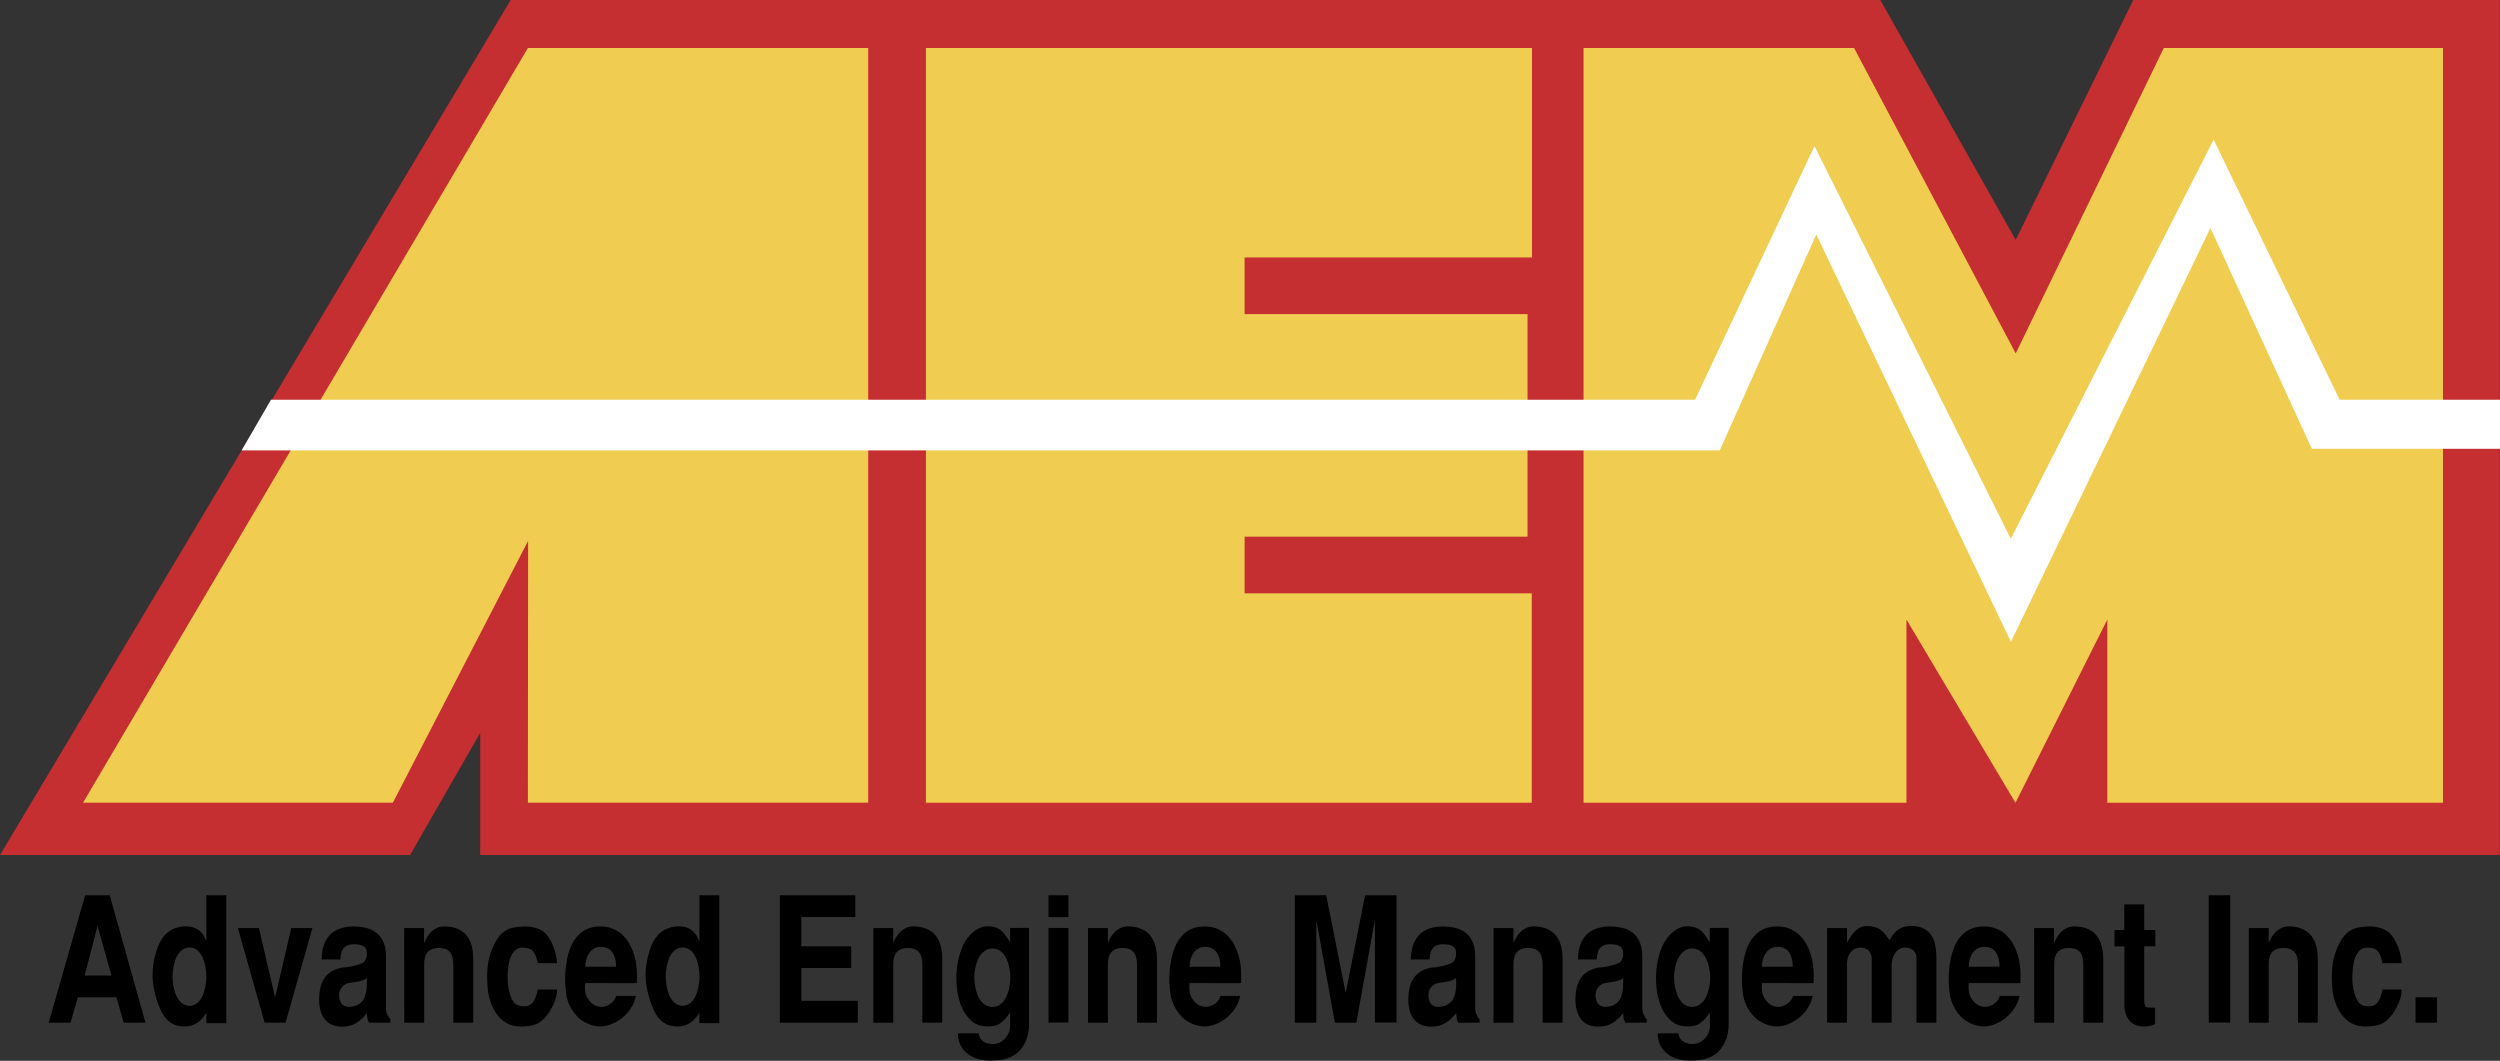
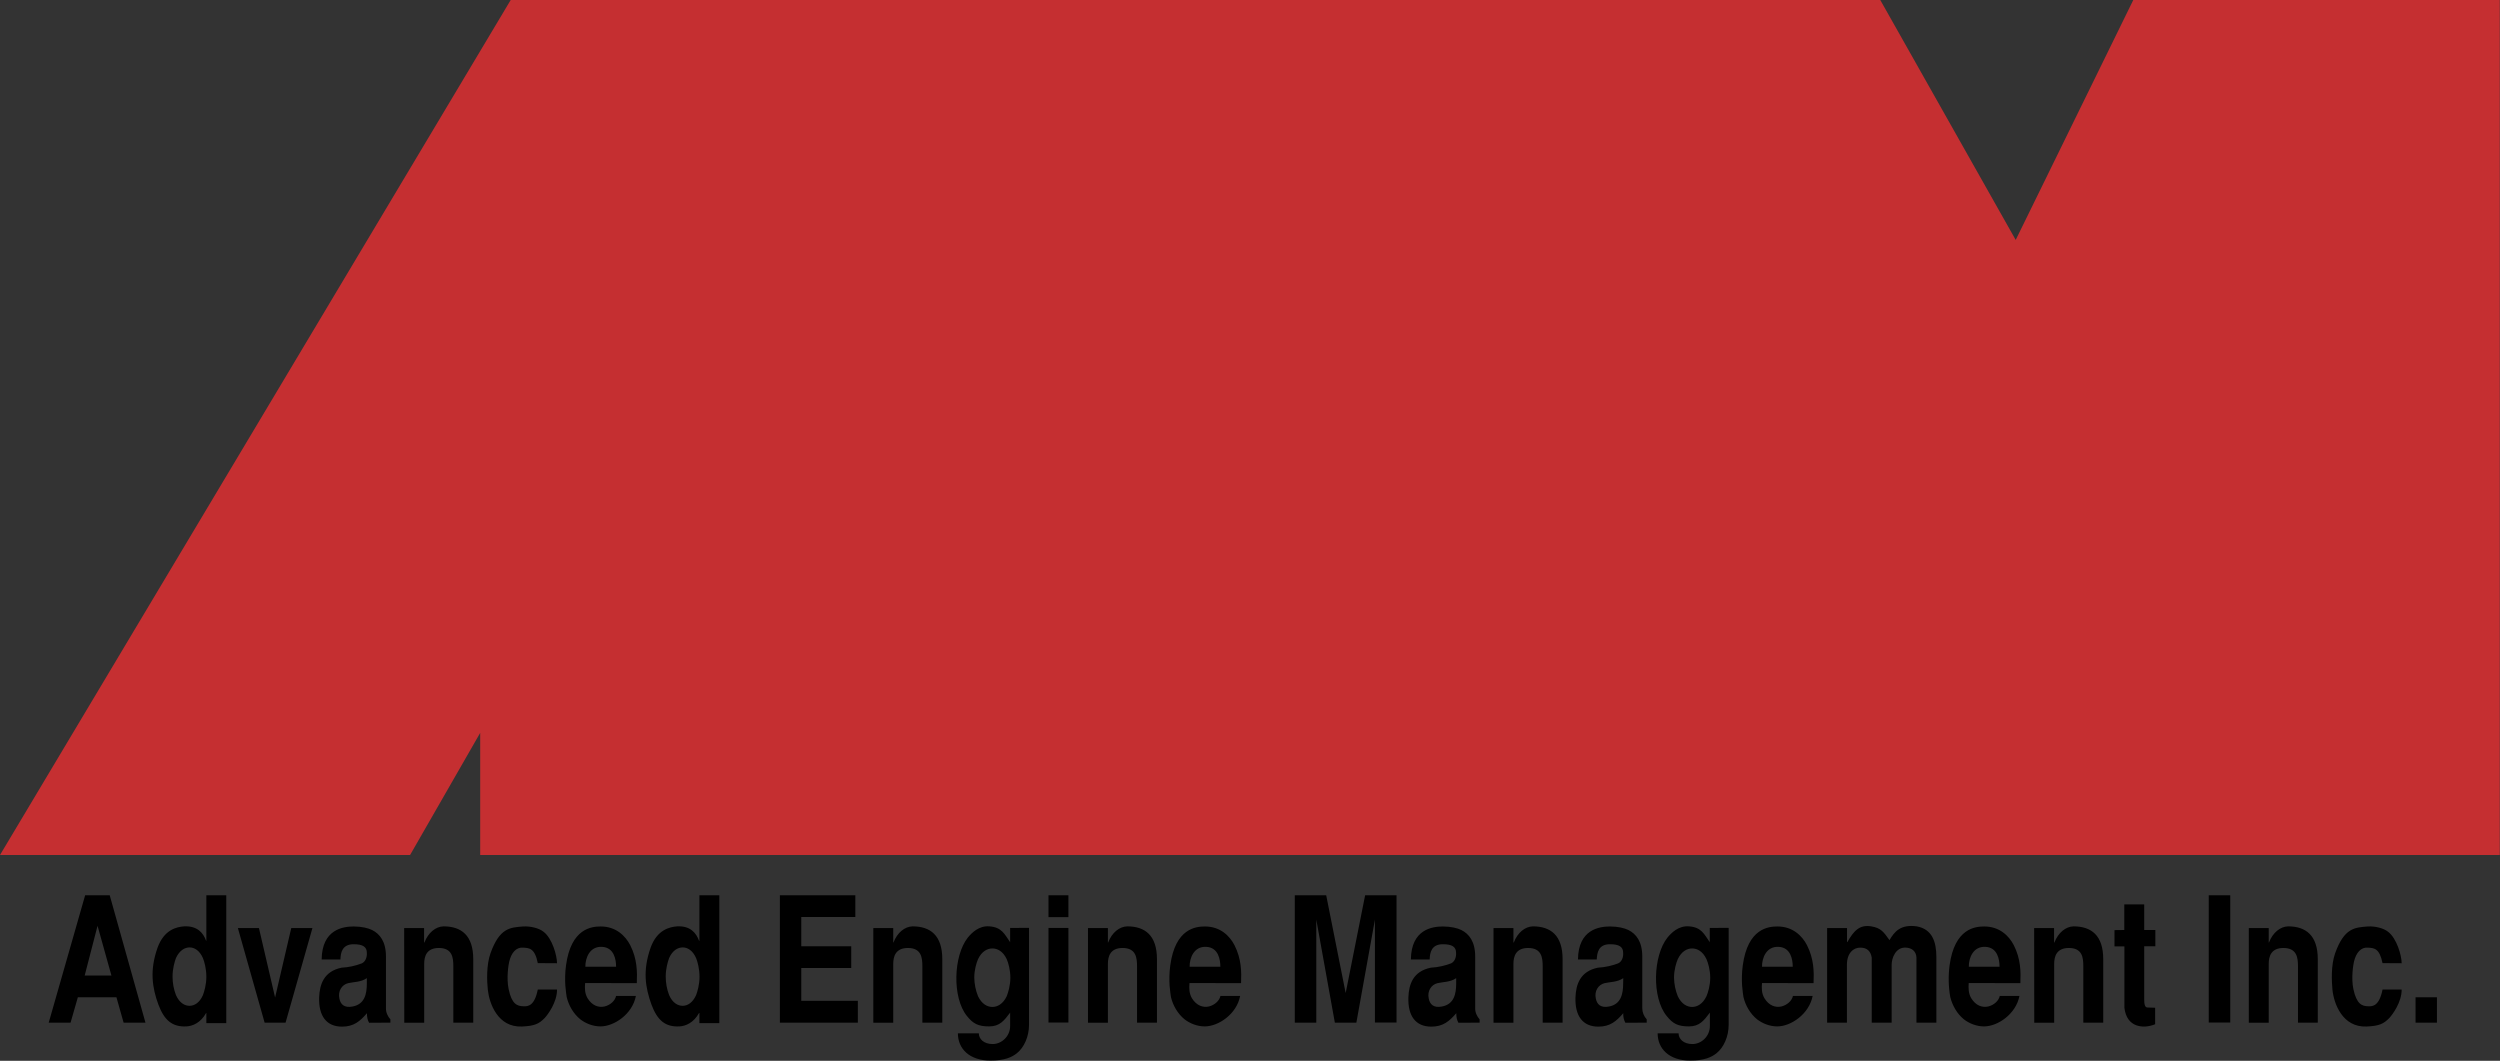
<svg xmlns="http://www.w3.org/2000/svg" version="1.1" id="Layer_1" x="0px" y="0px" viewBox="0 0 2196.5 932" style="enable-background:new 0 0 2196.5 932;" xml:space="preserve">
  <rect x="0" y="0" width="2196.5" height="932" fill="#333333" stroke="none" />
  <style type="text/css">
	.st0{fill-rule:evenodd;clip-rule:evenodd;fill:#C52F31;}
	.st1{fill-rule:evenodd;clip-rule:evenodd;fill:#F0CD51;}
	.st2{fill-rule:evenodd;clip-rule:evenodd;fill:#FFFFFF;}
	.st3{fill-rule:evenodd;clip-rule:evenodd;}
</style>
  <g>
    <path class="st0" d="M0,751.2h360.3l61.6-107.3v107.3h1774.4V0h-322L1771,210.8L1652,0H448.7L0,751.2z" />
-     <path class="st1" d="M463.8,42.2L73,705.2h272.2l118.8-230l-0.2,230h299V42.2H463.8z M813.5,42.2v663.1h532.3v-184h-252.3v-49.8   h248.6V276h-248.6v-49.8H1346v-184H813.5z M1391.3,42.2v663.1H1675v-161l95.8,161l80.7-161v161h294.9V42.2h-245.3L1771,310.5   L1629,42.2H1391.3z" />
-     <path class="st2" d="M238.1,351.2h1251.2l104.9-222.8l172.5,345l178.2-350.7l110.7,228.5h140.9v43.1h-165.3l-89.1-194l-175.3,363.6   l-171-357.9l-84.8,189.7H212.3L238.1,351.2L238.1,351.2z" />
    <path class="st3" d="M85.7,813.4l12.2,43.7H74.4L85.7,813.4z M96.4,786.6H74.8L42.8,898.5h19.2l6.4-22.3h33.9l6.3,22.3h19.2   L96.4,786.6L96.4,786.6z M166.6,832.4c4,0,8.7,2.5,11.7,9.4c1.3,3.2,3,9.4,3,16.4c0,6.8-1.8,12.9-3,16.1c-3,6.9-7.7,9.4-11.8,9.4   c-4.2,0-8.8-2.5-11.9-9.4c-2-5.2-3-10.7-3-16.3c0-6.9,1.8-13,3-16.3C157.8,834.8,162.5,832.4,166.6,832.4L166.6,832.4z    M198.8,786.6h-17.5v40h-0.2c-2.5-7-7.8-13.3-19.4-12.7c-6.5,0.5-17.5,2.8-23.3,18.8c-3.5,10-4.7,18.7-4.3,26.8   c0.4,8.1,2.3,15.7,5.1,23.2c5.2,13.8,12.2,19.7,24.6,19.1c5.6-0.3,12.5-3.2,17.3-11.8h0.2v8.9h17.5L198.8,786.6L198.8,786.6z    M227.5,815.4l14.2,61l14.2-61h18.6l-23.6,83.1h-18.4l-23.5-83.1L227.5,815.4L227.5,815.4z M322.3,864.1c0,9.2-1.9,18.2-12.4,20.2   c-7.6,1.5-10.7-2-11.7-6.9c-1.5-6.8,2.3-12.3,7.7-13.6c4.5-1.1,11.3-0.8,16.4-4.4L322.3,864.1L322.3,864.1z M343,898.5v-2.9   c-2.3-2.5-4-6.1-3.9-9.8v-45.4c0-13.2-5.4-19.9-12.2-23.3c-3.4-1.7-9.3-3.1-16.1-3.1c-9.4,0-27.9,2.5-28.2,29h16.5   c0.2-6,1.5-13.4,11.6-13.4c8.1,0,11.6,2.3,11.6,7.5c0.3,4-1.3,7.9-4.4,9.3c-5.7,2.2-11.7,3.5-17.8,3.8   c-15.5,3.2-19.3,14.6-19.7,26.2c-0.5,16.1,6.3,25.6,20.1,25.6c10.3,0,15.8-4.7,21.9-11.8c-0.1,3.1,0.6,6.4,1.9,8.4L343,898.5   L343,898.5z M355.1,815.4h17.5v12.7h0.3c3.4-8.8,9.9-14,16.8-14.2c15.6,0,26.1,7.9,26.1,28.8v55.8h-17.5V849   c0-7.4-0.8-16.1-12.7-16.1c-10.8,0-12.9,7.2-12.9,14v51.7h-17.5L355.1,815.4L355.1,815.4L355.1,815.4z M472.5,846.2   c-2.6-13.2-7.5-13.3-12.9-13.6c-6-0.5-10.3,4.3-12.2,12.3c-0.6,2.5-2.6,14.3-0.5,24.2c2.7,13,7.4,14.9,12.9,15   c4.4,0.3,9.9-0.6,12.7-14.7h16.9c0.1,11.3-8.3,22.3-10.8,25c-5.1,5.2-8.9,7-20,7.5c-21.2,0.9-28.7-20.2-30-32.3   c-0.8-7.4-1.4-21.6,2.4-32.2c8-22.2,17.2-22.5,28.5-23.4c6.8-0.4,14.1,1.5,18,4.6c7.7,5.8,11.9,21,11.9,27.7L472.5,846.2   L472.5,846.2L472.5,846.2z M514.3,849.4c-0.1-7.9,3.9-18.1,14.7-17.5c10.6,0.6,12.3,11.2,12.3,17.5H514.3L514.3,849.4z    M559.5,863.8c0.4-9.9,0.4-21.2-5.8-33.4c-4.3-8.3-12.6-16.4-25.9-16.4c-7.8,0-26.1,1.5-30.5,34.2c-0.9,6.4-0.9,12.8-0.6,17.7   c0.4,5.1,1,8.7,1.2,10.1c1.7,7.2,5.8,14.6,12,19.6c4.7,3.6,11,6.2,17.7,6.2c12,0,28.1-10.8,31.1-26.8h-17.4   c-0.9,4.3-5.1,8.1-10.2,9.3c-5.1,1.1-10.8-0.6-14.9-7.3c-2.5-4.3-2.5-8.9-2.1-13.3L559.5,863.8L559.5,863.8L559.5,863.8z    M599.9,832.4c4,0,8.7,2.5,11.7,9.4c1.3,3.2,3,9.4,3,16.4c0,6.8-1.8,12.9-3,16.1c-3.1,6.9-7.7,9.4-11.8,9.4   c-4.2,0-8.9-2.5-11.9-9.4c-2-5.2-3-10.7-3-16.3c0-6.9,1.8-13,3-16.3C591,834.8,595.7,832.4,599.9,832.4L599.9,832.4z M632,786.6   h-17.5v40h-0.3c-2.5-7-7.8-13.3-19.3-12.7c-6.4,0.5-17.6,2.8-23.3,18.8c-3.5,10-4.7,18.7-4.3,26.8c0.4,8.1,2.4,15.7,5.1,23.2   c5.2,13.8,12.1,19.7,24.5,19.1c5.6-0.3,12.5-3.2,17.3-11.8h0.3v8.9h17.5L632,786.6L632,786.6L632,786.6z M751.5,786.6v19.1H704   v25.7h43.9v19.1H704v28.8h49.7v19.2h-68.5V786.6L751.5,786.6L751.5,786.6z M767.3,815.4h17.5v12.7h0.2c3.4-8.8,9.9-14,16.8-14.2   c15.6,0,26.1,7.9,26.1,28.8v55.8h-17.5V849c0-7.4-0.8-16.1-12.7-16.1c-10.7,0-12.9,7.2-12.9,14v51.7h-17.5L767.3,815.4L767.3,815.4   L767.3,815.4z M871.9,833.3c4.4,0,9.3,2.4,12.6,9.4c1.4,3.2,3.2,9.4,3.2,16.3c0,6.9-1.9,13-3.2,16.3c-3.3,6.9-8.2,9.4-12.6,9.4   s-9.3-2.5-12.6-9.4c-2.1-5.2-3.2-10.7-3.3-16.3c0-6.9,1.9-13,3.3-16.3C862.6,835.8,867.5,833.3,871.9,833.3L871.9,833.3z    M887.5,815.3v12.5c-4.9-7-7.3-13.1-18.1-13.9c-9.4-0.8-15.7,5.8-19.1,9.9c-12.7,16.1-13.8,52.6-0.8,68.8c5.5,6.9,10,9.2,19.6,9.2   c9.3,0,13.1-5.1,18.4-12.1v11.6c0.1,9.2-7.5,16-15.3,16c-8,0-12.2-4.6-12.2-9.4h-18.4c0,13.3,9.9,23.9,28.5,23.9   c12.8,0,18.8-2.9,23.3-6.4c6.4-5.1,10.7-14.7,10.7-25v-85.2L887.5,815.3L887.5,815.3L887.5,815.3z M921.2,815.3h17.5v83.1h-17.5   V815.3z M921.2,786.6h17.5v19.2h-17.5V786.6z M955.9,815.4h17.5v12.7h0.2c3.4-8.8,9.9-14,16.8-14.2c15.6,0,26.1,7.9,26.1,28.8v55.8   H999V849c0-7.4-0.8-16.1-12.7-16.1c-10.7,0-12.9,7.2-12.9,14v51.7h-17.5V815.4L955.9,815.4z M1045.2,849.4   c-0.1-7.9,3.9-18.1,14.7-17.5c10.6,0.6,12.3,11.2,12.3,17.5H1045.2z M1090.4,863.8c0.4-9.9,0.4-21.2-5.8-33.4   c-4.3-8.3-12.6-16.4-25.9-16.4c-7.8,0-26.1,1.5-30.5,34.2c-0.9,6.4-0.9,12.8-0.6,17.7c0.4,5.1,1,8.7,1.2,10.1   c1.7,7.2,5.8,14.6,12,19.6c4.7,3.6,11,6.2,17.7,6.2c12,0,28.1-10.8,31.1-26.8h-17.3c-0.9,4.3-5.2,8.1-10.2,9.3   c-5,1.1-10.8-0.6-14.9-7.3c-2.5-4.3-2.5-8.9-2.1-13.3L1090.4,863.8L1090.4,863.8L1090.4,863.8z M1172.8,898.5l-16.3-90.5v90.5   h-18.9V786.6h27.6l17.1,85.9l17.1-85.9h27.6v111.8H1208V808l-16.3,90.5H1172.8z M1279.4,864.1c0,9.2-1.9,18.2-12.4,20.2   c-7.6,1.5-10.7-2-11.7-6.9c-1.5-6.8,2.3-12.3,7.7-13.6c4.5-1.1,11.3-0.8,16.4-4.4L1279.4,864.1L1279.4,864.1z M1300,898.5v-2.9   c-2.3-2.5-4-6.1-3.9-9.8v-45.4c0-13.2-5.4-19.9-12.2-23.3c-3.4-1.7-9.3-3.1-16.1-3.1c-9.4,0-27.9,2.5-28.2,29h16.5   c0.2-6,1.5-13.4,11.6-13.4c8.1,0,11.6,2.3,11.6,7.5c0.3,4-1.3,7.9-4.4,9.3c-4.2,1.7-11.2,3.5-17.8,3.8   c-15.6,3.2-19.3,14.6-19.7,26.2c-0.5,16.1,6.3,25.6,20.1,25.6c10.4,0,15.8-4.7,22-11.8c-0.1,3.1,0.6,6.4,1.9,8.4L1300,898.5   L1300,898.5z M1312.2,815.4h17.5v12.7h0.3c3.4-8.8,9.9-14,16.8-14.2c15.6,0,26.1,7.9,26.1,28.8v55.8h-17.5V849   c0-7.4-0.8-16.1-12.8-16.1c-10.7,0-12.9,7.2-12.9,14v51.7h-17.5L1312.2,815.4L1312.2,815.4L1312.2,815.4z M1426.1,864.1   c0,9.2-1.9,18.2-12.3,20.2c-7.6,1.5-10.7-2-11.7-6.9c-1.5-6.8,2.3-12.3,7.7-13.6c4.5-1.1,11.3-0.8,16.4-4.4L1426.1,864.1   L1426.1,864.1L1426.1,864.1z M1446.8,898.5v-2.9c-2.5-2.7-3.9-6.2-3.9-9.8v-45.4c0-13.2-5.4-19.9-12.2-23.3   c-3.4-1.7-9.3-3.1-16.1-3.1c-9.4,0-27.9,2.5-28.2,29h16.5c0.3-6,1.5-13.4,11.6-13.4c8.1,0,11.6,2.3,11.6,7.5c0.3,4-1.2,7.9-4.4,9.3   c-4.2,1.7-11.2,3.5-17.8,3.8c-15.5,3.2-19.3,14.6-19.7,26.2c-0.5,16.1,6.3,25.6,20.1,25.6c10.3,0,15.8-4.7,21.9-11.8   c-0.2,3.1,0.6,6.4,1.9,8.4L1446.8,898.5L1446.8,898.5z M1486.7,833.3c4.4,0,9.3,2.4,12.6,9.4c1.4,3.2,3.3,9.4,3.3,16.3   c0,6.9-1.9,13-3.3,16.3c-3.3,6.9-8.2,9.4-12.6,9.4c-4.4,0-9.3-2.5-12.6-9.4c-2.1-5.2-3.2-10.7-3.3-16.3c0-6.9,1.9-13,3.3-16.3   C1477.4,835.8,1482.3,833.3,1486.7,833.3L1486.7,833.3z M1502.2,815.3v12.5c-4.9-7-7.3-13.1-18.1-13.9c-9.4-0.8-15.7,5.8-19.1,9.9   c-12.7,16.1-13.8,52.6-0.7,68.8c5.5,6.9,10,9.2,19.6,9.2c9.3,0,13.1-5.1,18.4-12.1v11.6c0.1,9.2-7.5,16-15.3,16   c-8,0-12.2-4.6-12.2-9.4h-18.4c0,13.3,9.9,23.9,28.4,23.9c12.8,0,18.8-2.9,23.3-6.4c6.4-5.1,10.7-14.7,10.7-25v-85.2L1502.2,815.3   L1502.2,815.3L1502.2,815.3z M1548.1,849.4c-0.1-7.9,3.9-18.1,14.7-17.5c10.6,0.6,12.3,11.2,12.3,17.5H1548.1z M1593.4,863.8   c0.4-9.9,0.4-21.2-5.8-33.4c-4.3-8.3-12.6-16.4-25.9-16.4c-7.8,0-26.1,1.5-30.5,34.2c-0.9,6.4-0.9,12.8-0.6,17.7   c0.4,5.1,1,8.7,1.2,10.1c1.7,7.2,5.8,14.6,12,19.6c4.7,3.6,11,6.2,17.7,6.2c12,0,28-10.8,31.1-26.8h-17.3   c-0.9,4.3-5.2,8.1-10.2,9.3c-5.1,1.1-10.8-0.6-14.9-7.3c-2.5-4.3-2.5-8.9-2.1-13.3L1593.4,863.8L1593.4,863.8L1593.4,863.8z    M1605.3,898.5v-83.1h17.5v12.3h0.3c5.6-9.8,10.6-15.5,21-13.8c8.6,1.4,11,5.1,16,12.1c4.3-7.3,9.6-14.1,24-12.1   c13.5,2.5,17.2,13.5,17.2,27v57.6h-17.5v-57.2c-0.3-6.1-4.7-8.4-8.9-8.7c-9.5-0.8-12.9,9.4-12.9,15v50.9h-17.5v-57.2   c-1-5.8-4.2-8.6-9.8-8.7c-6.2-0.2-12,4.7-12,15v50.9H1605.3L1605.3,898.5z M1729.8,849.4c-0.1-7.9,3.9-18.1,14.7-17.5   c10.6,0.6,12.3,11.2,12.3,17.5H1729.8z M1775.1,863.8c0.4-9.9,0.4-21.2-5.8-33.4c-4.3-8.3-12.6-16.4-25.9-16.4   c-7.8,0-26.1,1.5-30.5,34.2c-1.2,9.2-1,18.6,0.6,27.8c1.8,7.2,5.8,14.6,12,19.6c4.7,3.6,11,6.2,17.7,6.2c12,0,28-10.8,31.1-26.8   H1757c-0.9,4.3-5.1,8.1-10.2,9.3c-5.1,1.1-10.8-0.6-14.9-7.3c-2.5-4.3-2.5-8.9-2.2-13.3L1775.1,863.8L1775.1,863.8L1775.1,863.8z    M1787.2,815.4h17.5v12.7h0.3c3.4-8.8,10-14,16.8-14.2c15.6,0,26.1,7.9,26.1,28.8v55.8h-17.5V849c0-7.4-0.7-16.1-12.7-16.1   c-10.7,0-12.9,7.2-12.9,14v51.7h-17.5L1787.2,815.4L1787.2,815.4L1787.2,815.4z M1866.4,817.1v-22.5h17.5v22.5h9.8v14.3h-9.8V878   c0,4.1,0.5,7.2,2.9,7.2l6.7,0.2v14.5c-2.7,1.1-5.5,1.8-8.4,2c-2.8,0.2-5.6-0.2-8.2-1.1c-5.3-2-9.4-6.7-10.4-15.4v-53.9h-8.7v-14.3   L1866.4,817.1L1866.4,817.1L1866.4,817.1z M1940.6,786.6h18.9v111.8h-18.9V786.6L1940.6,786.6z M1975.8,815.4h17.5v12.7h0.2   c3.4-8.8,10-14,16.8-14.2c15.6,0,26.1,7.9,26.1,28.8v55.8H2019V849c0-7.4-0.8-16.1-12.8-16.1c-10.7,0-12.9,7.2-12.9,14v51.7h-17.5   L1975.8,815.4L1975.8,815.4L1975.8,815.4z M2093.3,846.2c-2.7-13.2-7.5-13.3-12.9-13.6c-6-0.5-10.3,4.3-12.2,12.3   c-0.6,2.5-2.6,14.3-0.5,24.2c2.8,13,7.4,14.9,12.9,15c4.4,0.3,9.9-0.6,12.7-14.7h16.8c0.1,11.3-8.3,22.3-10.8,25   c-5.1,5.2-8.9,7-20,7.5c-21.2,0.9-28.8-20.2-30-32.3c-0.7-7.4-1.4-21.6,2.4-32.2c8-22.2,17.2-22.5,28.5-23.4   c6.7-0.4,14,1.5,17.9,4.6c7.7,5.8,12,21,12,27.7L2093.3,846.2L2093.3,846.2L2093.3,846.2z M2122.3,876.2h18.8v22.3h-18.8V876.2z" />
  </g>
</svg>